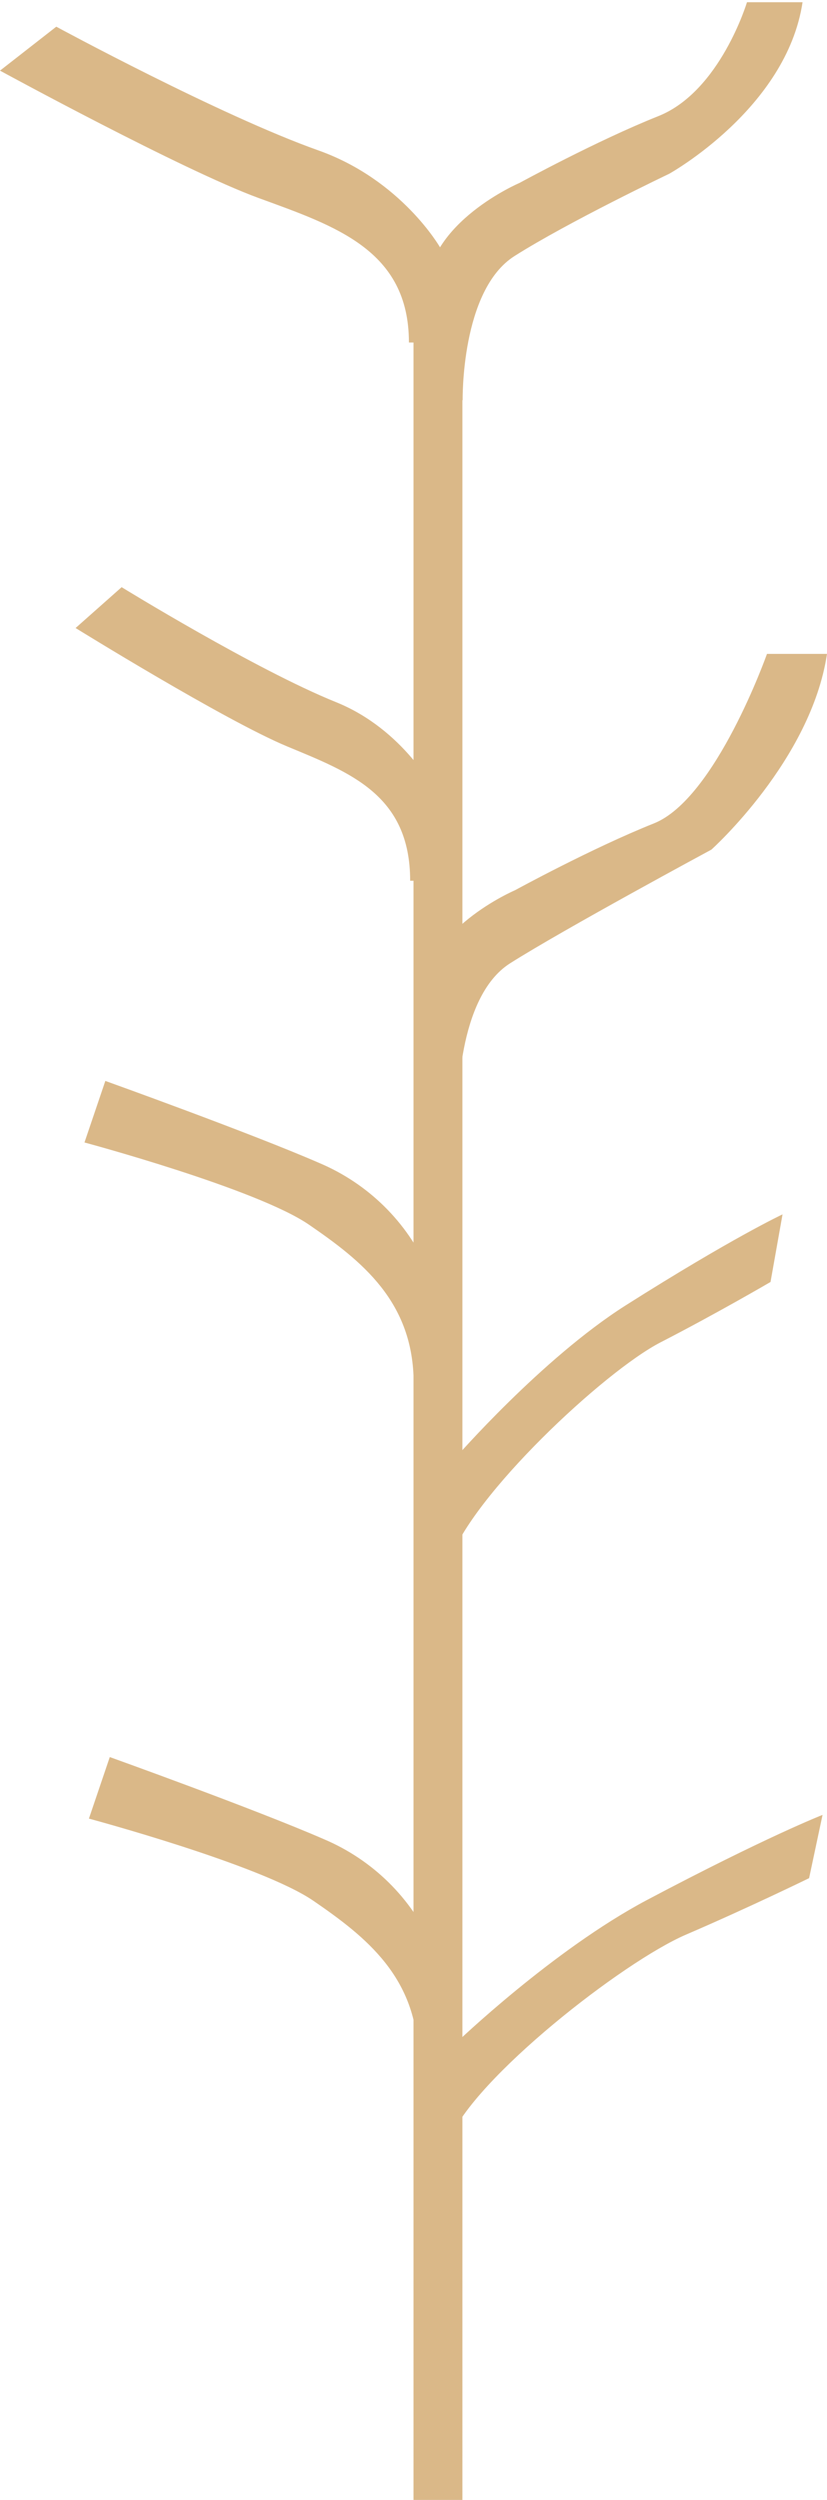
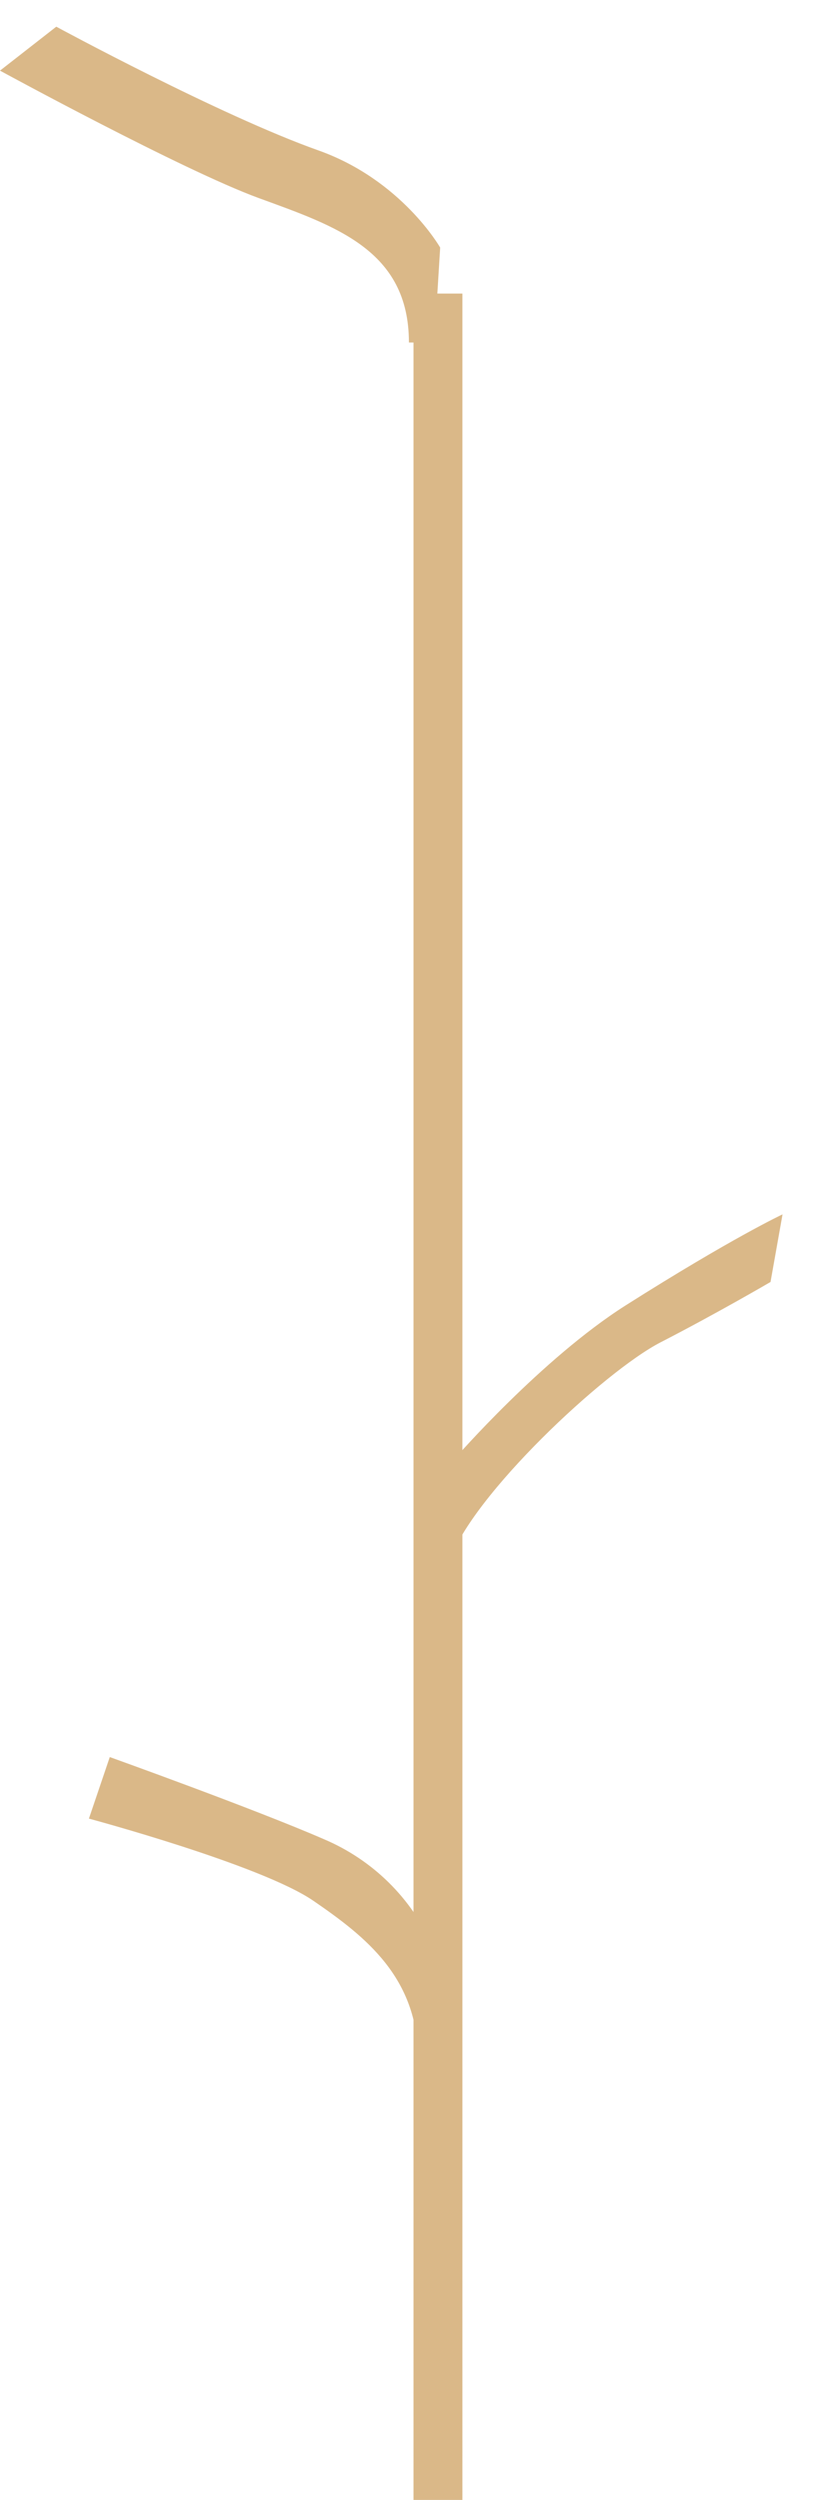
<svg xmlns="http://www.w3.org/2000/svg" width="186" height="562" viewBox="0 0 186 562" fill="none">
-   <path d="M98 178.161C98 178.161 90.934 164.048 75.586 157.853C57.5 150.561 27.357 132 27.357 132L17 141.184C17 141.184 50.543 161.963 64.602 167.808C78.66 173.654 92.249 178.656 92.249 198H96.927L98 178.161Z" fill="#DAB888" />
-   <path d="M103.056 249C103.056 249 102.608 224.247 114.716 216.563C126.823 208.88 160 191 160 191C160 191 182.42 170.908 186 147H172.5C172.5 147 160.981 179.56 147.071 185.105C133.161 190.65 115.853 200.121 115.853 200.121C115.853 200.121 95 208.989 95 224.476V241.957L103.056 249Z" fill="#DAB888" />
-   <path d="M102.594 459.251C102.594 459.251 124.324 438.384 145.443 427.169C172.365 412.919 185 408 185 408L181.974 422.223C181.974 422.223 168.545 428.786 154.307 434.909C140.068 441.031 106.596 467.218 101.106 481C100.761 473.729 101.259 466.447 102.594 459.251V459.251Z" fill="#DAB888" />
  <path d="M97.278 437.505C92.556 426.712 83.814 418.109 72.846 413.463C57.283 406.684 24.691 395 24.691 395L20 408.836C20 408.836 58.724 419.233 70.5 427.323C82.276 435.413 94.04 444.597 94.04 463H99L97.278 437.505Z" fill="#DAB888" />
  <path d="M104 66H93V562H104V66Z" fill="#DAB888" />
  <path d="M102.423 327.761C102.423 327.761 121.825 305.465 140.681 293.482C164.719 278.256 176 273 176 273L173.298 288.197C173.298 288.197 161.308 295.21 148.595 301.752C135.882 308.294 105.997 336.274 101.094 351C100.787 343.231 101.232 335.45 102.423 327.761V327.761Z" fill="#DAB888" />
-   <path d="M96.278 285.505C91.556 274.712 82.814 266.109 71.846 261.463C56.283 254.684 23.691 243 23.691 243L19 256.836C19 256.836 57.724 267.233 69.5 275.323C81.276 283.413 93.04 292.597 93.04 311H98L96.278 285.505Z" fill="#DAB888" />
-   <path d="M104.056 90C104.056 90 103.608 65.247 115.716 57.563C127.823 49.88 150.503 39.068 150.503 39.068C150.503 39.068 176.92 24.408 180.5 0.5H168C168 0.5 161.981 20.56 148.071 26.105C134.161 31.65 116.853 41.121 116.853 41.121C116.853 41.121 96 49.989 96 65.476V82.957L104.056 90Z" fill="#DAB888" />
  <path d="M99 55.658C99 55.658 90.364 40.476 71.605 33.811C49.5 25.967 12.659 6 12.659 6L0 15.88C0 15.88 40.997 38.233 58.18 44.521C75.363 50.809 91.971 56.19 91.971 77H97.689L99 55.658Z" fill="#DAB888" />
</svg>